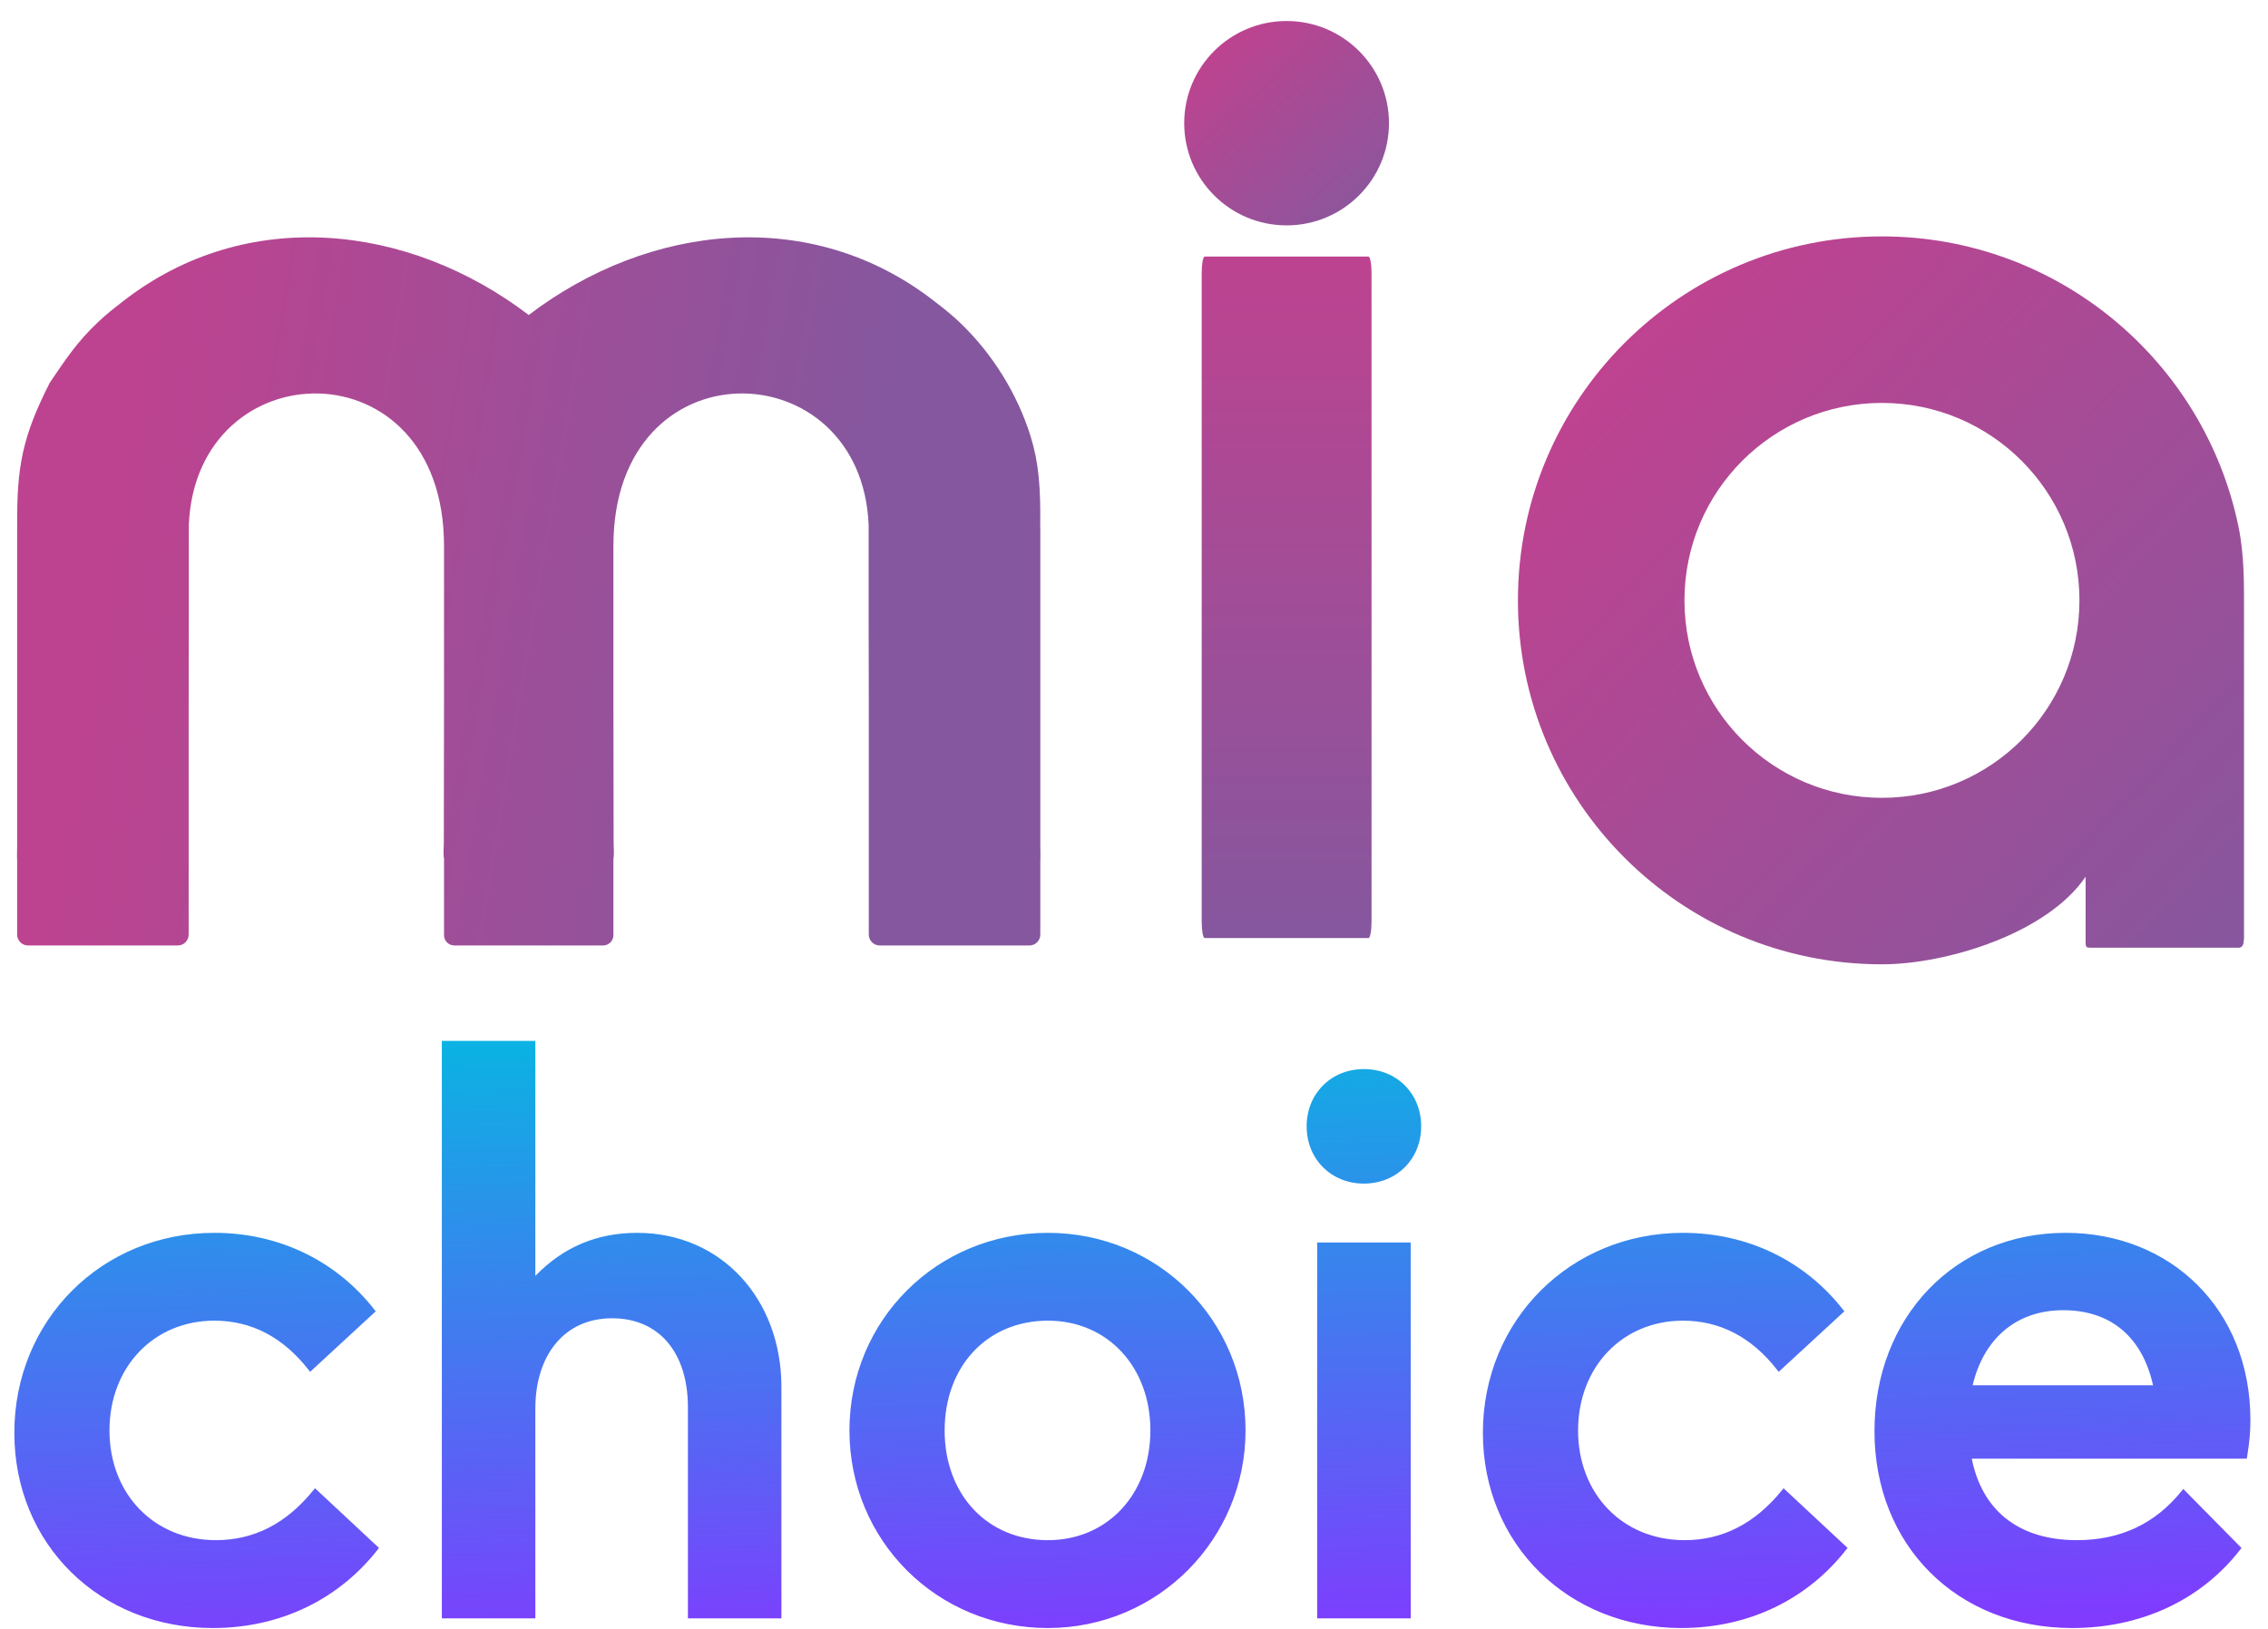
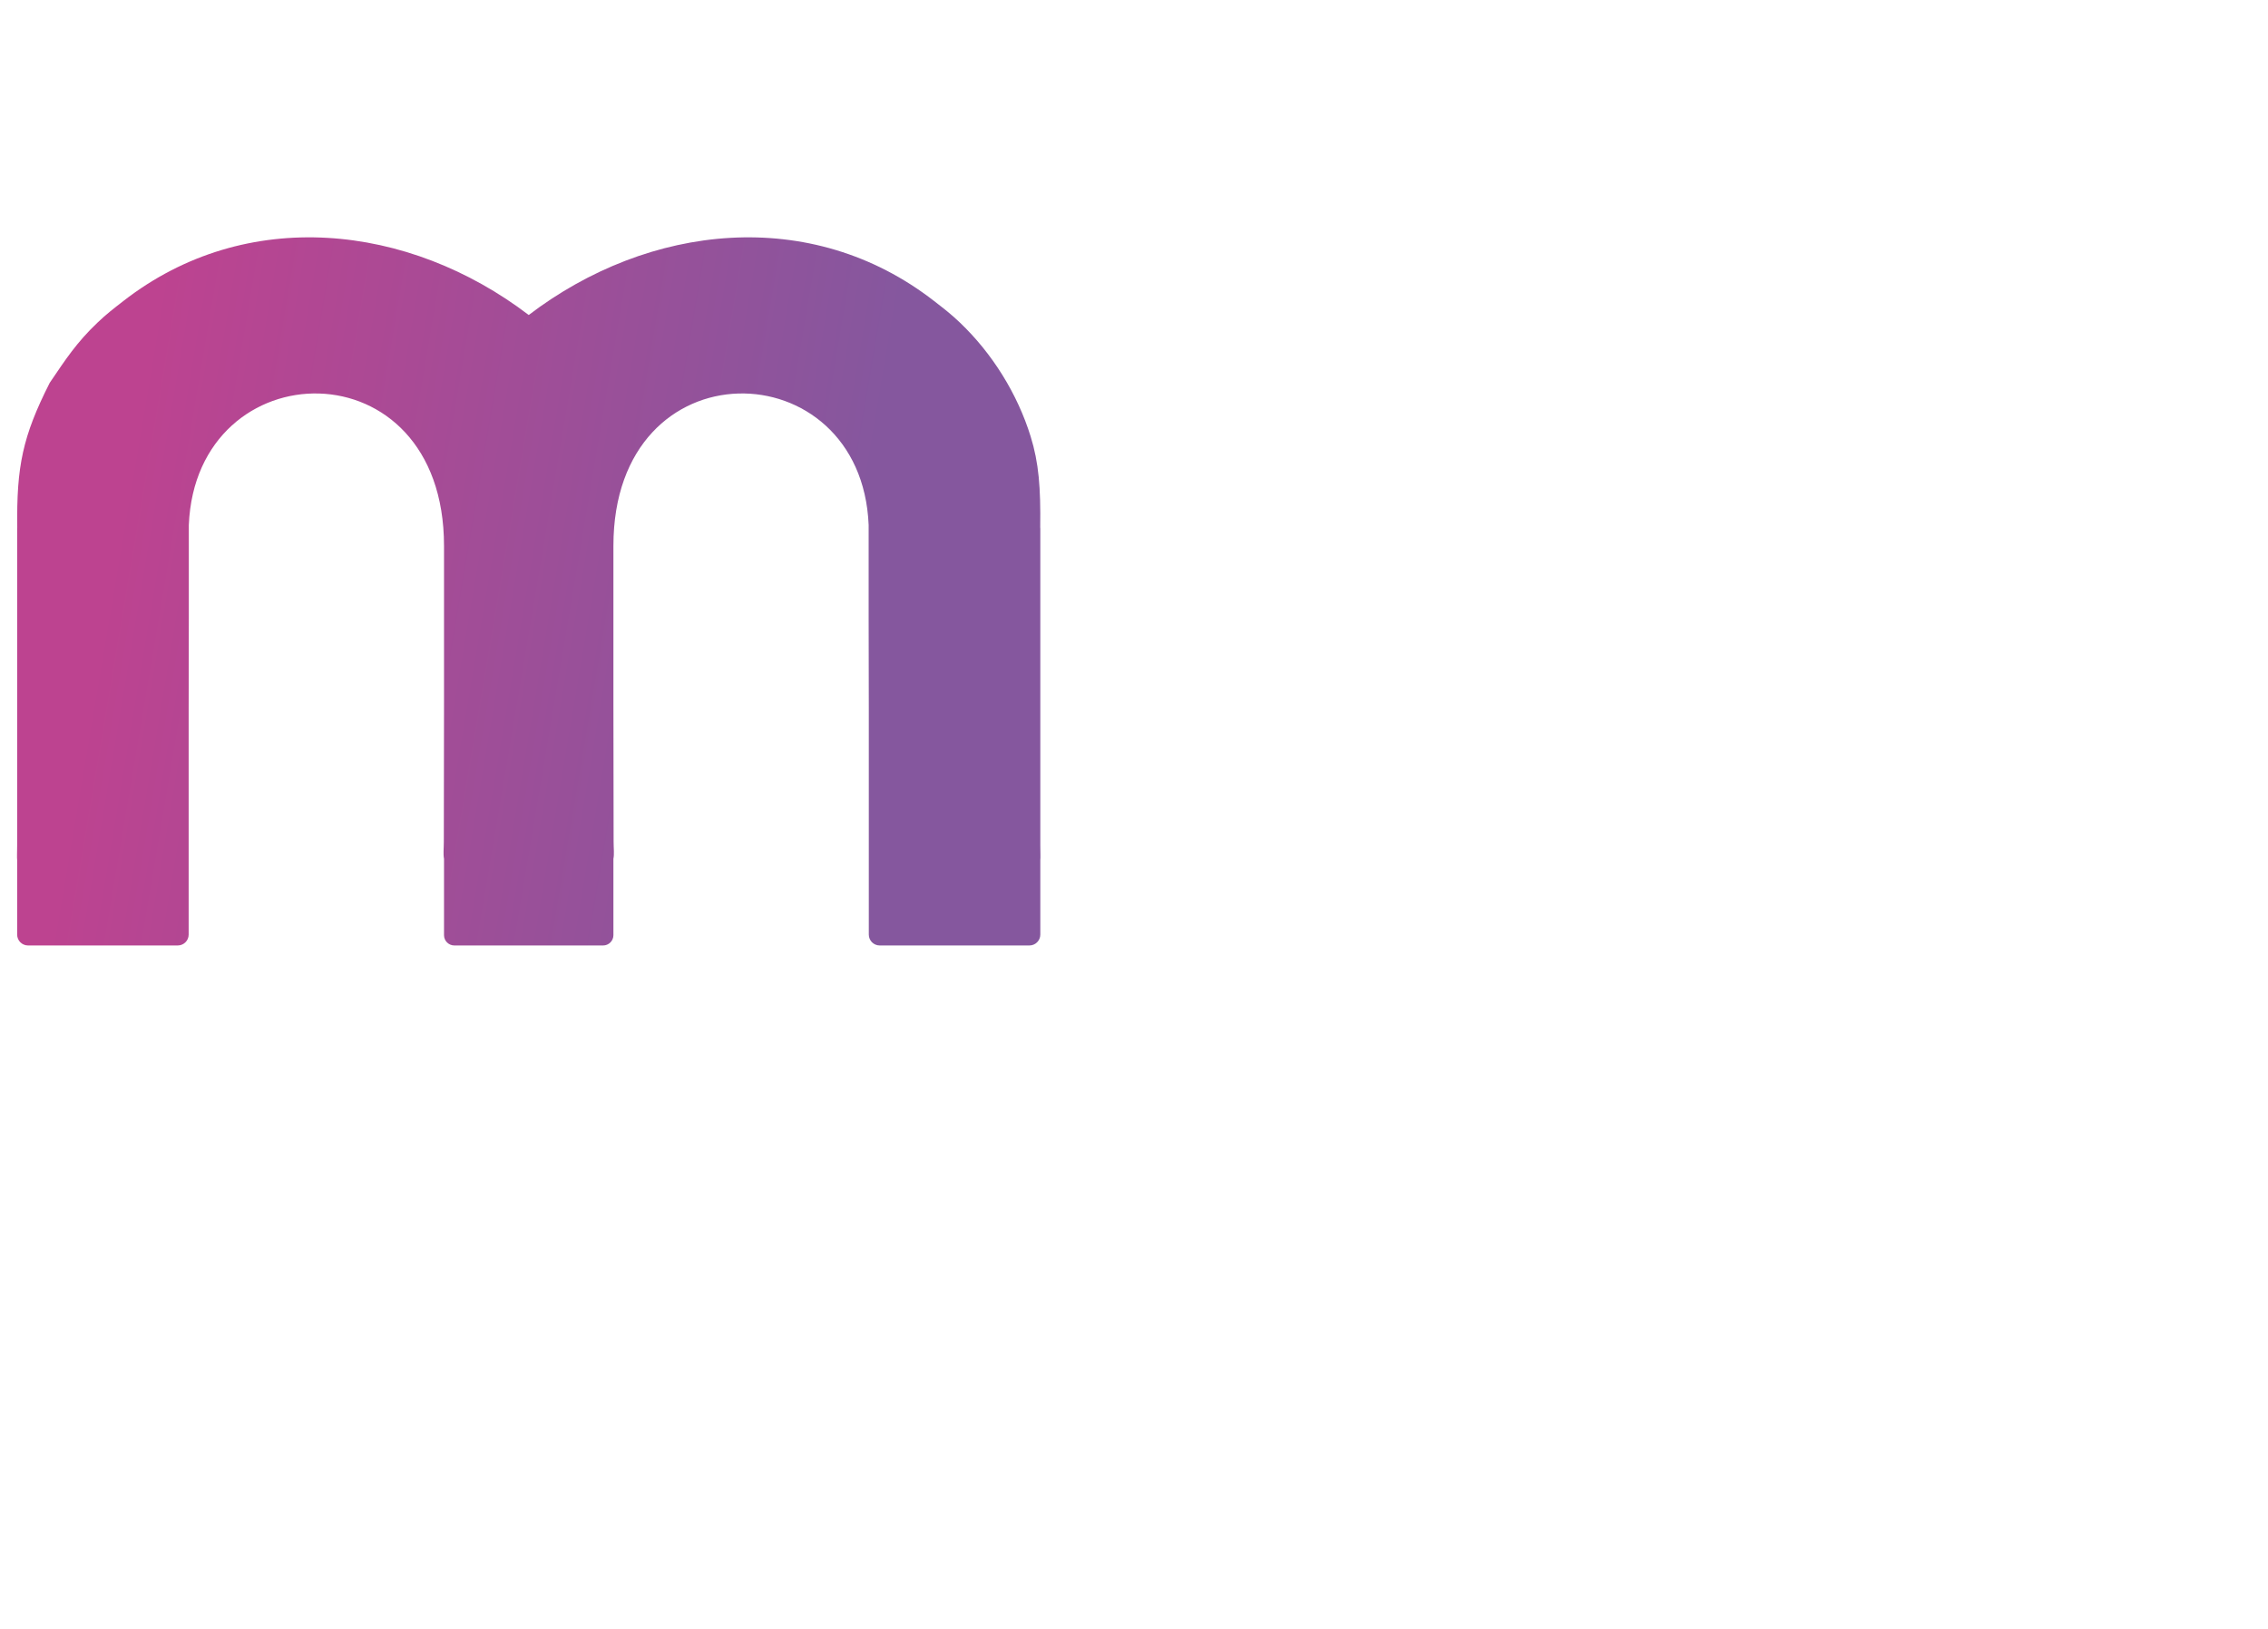
<svg xmlns="http://www.w3.org/2000/svg" width="71" height="51" viewBox="0 0 71 51" fill="none">
-   <path d="M42.841 8.033H37.714C37.661 8.033 37.619 8.266 37.619 8.552V28.853C37.619 29.139 37.661 29.372 37.714 29.372H42.841C42.893 29.372 42.936 29.139 42.936 28.853V8.552C42.936 8.266 42.893 8.033 42.841 8.033Z" fill="url(#paint0_linear_54_37)" />
-   <path d="M40.277 7.057C42.047 7.057 43.482 5.624 43.482 3.857C43.482 2.091 42.047 0.658 40.277 0.658C38.507 0.658 37.072 2.091 37.072 3.857C37.072 5.624 38.507 7.057 40.277 7.057Z" fill="url(#paint1_linear_54_37)" />
  <path fill-rule="evenodd" clip-rule="evenodd" d="M16.508 29.604H16.596H18.881C19.058 29.604 19.203 29.459 19.203 29.282V26.89C19.233 26.747 19.209 26.565 19.209 26.354L19.203 21.99V17.094C19.203 10.748 26.965 10.932 27.193 16.439C27.193 17.413 27.193 18.387 27.193 19.362L27.198 22.213V29.264C27.198 29.451 27.351 29.604 27.539 29.604H32.226C32.414 29.604 32.567 29.451 32.567 29.264V26.931C32.576 26.849 32.568 26.708 32.567 26.466V26.437V16.553C32.567 16.539 32.566 16.524 32.564 16.51C32.58 15.271 32.521 14.493 32.264 13.665C31.85 12.33 31.064 11.068 30.053 10.103C29.768 9.831 29.556 9.67 29.243 9.426C25.392 6.43 20.307 7 16.552 9.863C12.796 7 7.711 6.43 3.861 9.426C3.548 9.67 3.336 9.831 3.051 10.103C2.399 10.725 2.068 11.232 1.557 11.986C0.709 13.66 0.516 14.602 0.54 16.51C0.538 16.524 0.537 16.539 0.537 16.553V26.437V26.466C0.536 26.708 0.528 26.849 0.537 26.931V29.264C0.537 29.451 0.69 29.604 0.878 29.604H5.565C5.753 29.604 5.906 29.451 5.906 29.264V22.213L5.911 19.362C5.911 18.387 5.911 17.413 5.911 16.439C6.139 10.932 13.9 10.748 13.9 17.094V21.99L13.894 26.354C13.894 26.565 13.871 26.747 13.9 26.89V29.282C13.9 29.459 14.045 29.604 14.223 29.604H16.508Z" fill="url(#paint2_linear_54_37)" />
-   <path fill-rule="evenodd" clip-rule="evenodd" d="M58.914 7.402C64.417 7.402 69.008 11.303 70.076 16.49C70.266 17.415 70.249 18.309 70.249 19.244V29.38C70.237 29.589 70.207 29.655 70.098 29.674H69.687H67.632H65.845H65.551C65.292 29.674 65.29 29.697 65.29 29.421V28.97V27.451C64.085 29.227 60.944 30.194 58.914 30.194C52.62 30.194 47.519 25.092 47.519 18.798C47.519 12.505 52.62 7.402 58.914 7.402ZM58.914 12.616C62.329 12.616 65.097 15.384 65.097 18.798C65.097 22.213 62.329 24.981 58.914 24.981C55.5 24.981 52.732 22.213 52.732 18.798C52.732 15.384 55.5 12.616 58.914 12.616Z" fill="url(#paint3_linear_54_37)" />
-   <path d="M6.711 38.602C8.729 38.602 10.519 39.471 11.72 41.005L11.763 41.059L9.708 42.954L9.658 42.89C8.862 41.87 7.872 41.352 6.711 41.352C4.811 41.352 3.427 42.807 3.427 44.789C3.427 46.77 4.811 48.225 6.762 48.225C7.949 48.224 8.964 47.707 9.81 46.661L9.861 46.599L11.864 48.468L11.822 48.523C10.62 50.056 8.805 50.976 6.661 50.976C3.11 50.975 0.449 48.341 0.449 44.864C0.449 41.338 3.185 38.602 6.711 38.602ZM32.805 38.602C36.256 38.602 38.992 41.338 38.992 44.789C38.992 48.189 36.256 50.975 32.805 50.976C29.329 50.976 26.593 48.24 26.592 44.789C26.592 41.338 29.329 38.602 32.805 38.602ZM52.685 38.602C54.703 38.602 56.493 39.471 57.695 41.005L57.738 41.059L55.682 42.954L55.632 42.89C54.836 41.87 53.846 41.352 52.685 41.352C50.785 41.353 49.402 42.807 49.402 44.789C49.402 46.77 50.785 48.224 52.736 48.225C53.922 48.225 54.938 47.707 55.785 46.661L55.834 46.599L57.838 48.468L57.795 48.523C56.594 50.056 54.779 50.975 52.635 50.976C49.084 50.976 46.422 48.342 46.422 44.864C46.422 41.338 49.159 38.602 52.685 38.602ZM64.665 38.602C67.939 38.602 70.449 40.983 70.449 44.46C70.449 44.844 70.423 45.126 70.347 45.608L70.336 45.672H61.726C61.884 46.462 62.236 47.09 62.768 47.524C63.32 47.975 64.073 48.224 65.019 48.225C66.386 48.225 67.476 47.704 68.294 46.687L68.347 46.621L70.17 48.47L70.129 48.523C68.876 50.133 66.984 50.976 64.868 50.976C61.266 50.975 58.681 48.391 58.681 44.813C58.681 41.239 61.212 38.602 64.665 38.602ZM16.759 39.951C17.633 39.045 18.696 38.602 19.943 38.602C22.591 38.602 24.462 40.687 24.462 43.425V50.673H21.535V44.056C21.535 43.197 21.304 42.503 20.896 42.024C20.489 41.547 19.898 41.277 19.16 41.277C18.423 41.277 17.826 41.559 17.412 42.049C16.996 42.541 16.759 43.248 16.759 44.106V50.673H13.832V32.591H16.759V39.951ZM44.162 50.673H41.234V38.904H44.162V50.673ZM32.805 41.352C31.852 41.352 31.045 41.711 30.476 42.317C29.907 42.924 29.572 43.783 29.572 44.789C29.572 45.795 29.907 46.653 30.476 47.26C31.045 47.866 31.852 48.225 32.805 48.225C34.678 48.224 36.013 46.773 36.013 44.789C36.013 42.805 34.678 41.353 32.805 41.352ZM64.59 41.024C63.836 41.024 63.203 41.259 62.719 41.679C62.255 42.082 61.923 42.66 61.754 43.375H67.402C67.234 42.623 66.907 42.045 66.448 41.65C65.971 41.241 65.346 41.025 64.59 41.024ZM42.698 33.475C43.724 33.475 44.49 34.24 44.49 35.267C44.49 36.293 43.724 37.059 42.698 37.06C41.671 37.06 40.905 36.293 40.905 35.267C40.905 34.24 41.672 33.475 42.698 33.475Z" fill="url(#paint4_linear_54_37)" />
  <defs>
    <linearGradient id="paint0_linear_54_37" x1="39.909" y1="8.143" x2="39.907" y2="29.372" gradientUnits="userSpaceOnUse">
      <stop stop-color="#BD4390" />
      <stop offset="1" stop-color="#85579E" />
    </linearGradient>
    <linearGradient id="paint1_linear_54_37" x1="37.997" y1="1.59" x2="42.265" y2="6.45" gradientUnits="userSpaceOnUse">
      <stop stop-color="#BD4390" />
      <stop offset="1" stop-color="#8E559C" />
    </linearGradient>
    <linearGradient id="paint2_linear_54_37" x1="25.895" y1="23.201" x2="3.222" y2="19.373" gradientUnits="userSpaceOnUse">
      <stop stop-color="#85579E" />
      <stop offset="1" stop-color="#BD4390" />
    </linearGradient>
    <linearGradient id="paint3_linear_54_37" x1="50.218" y1="10.656" x2="70.501" y2="29.966" gradientUnits="userSpaceOnUse">
      <stop stop-color="#C04290" />
      <stop offset="1" stop-color="#85579E" />
    </linearGradient>
    <linearGradient id="paint4_linear_54_37" x1="121.931" y1="49.687" x2="121.339" y2="29.17" gradientUnits="userSpaceOnUse">
      <stop stop-color="#8437FF" />
      <stop offset="1" stop-color="#08B5E2" />
    </linearGradient>
  </defs>
</svg>